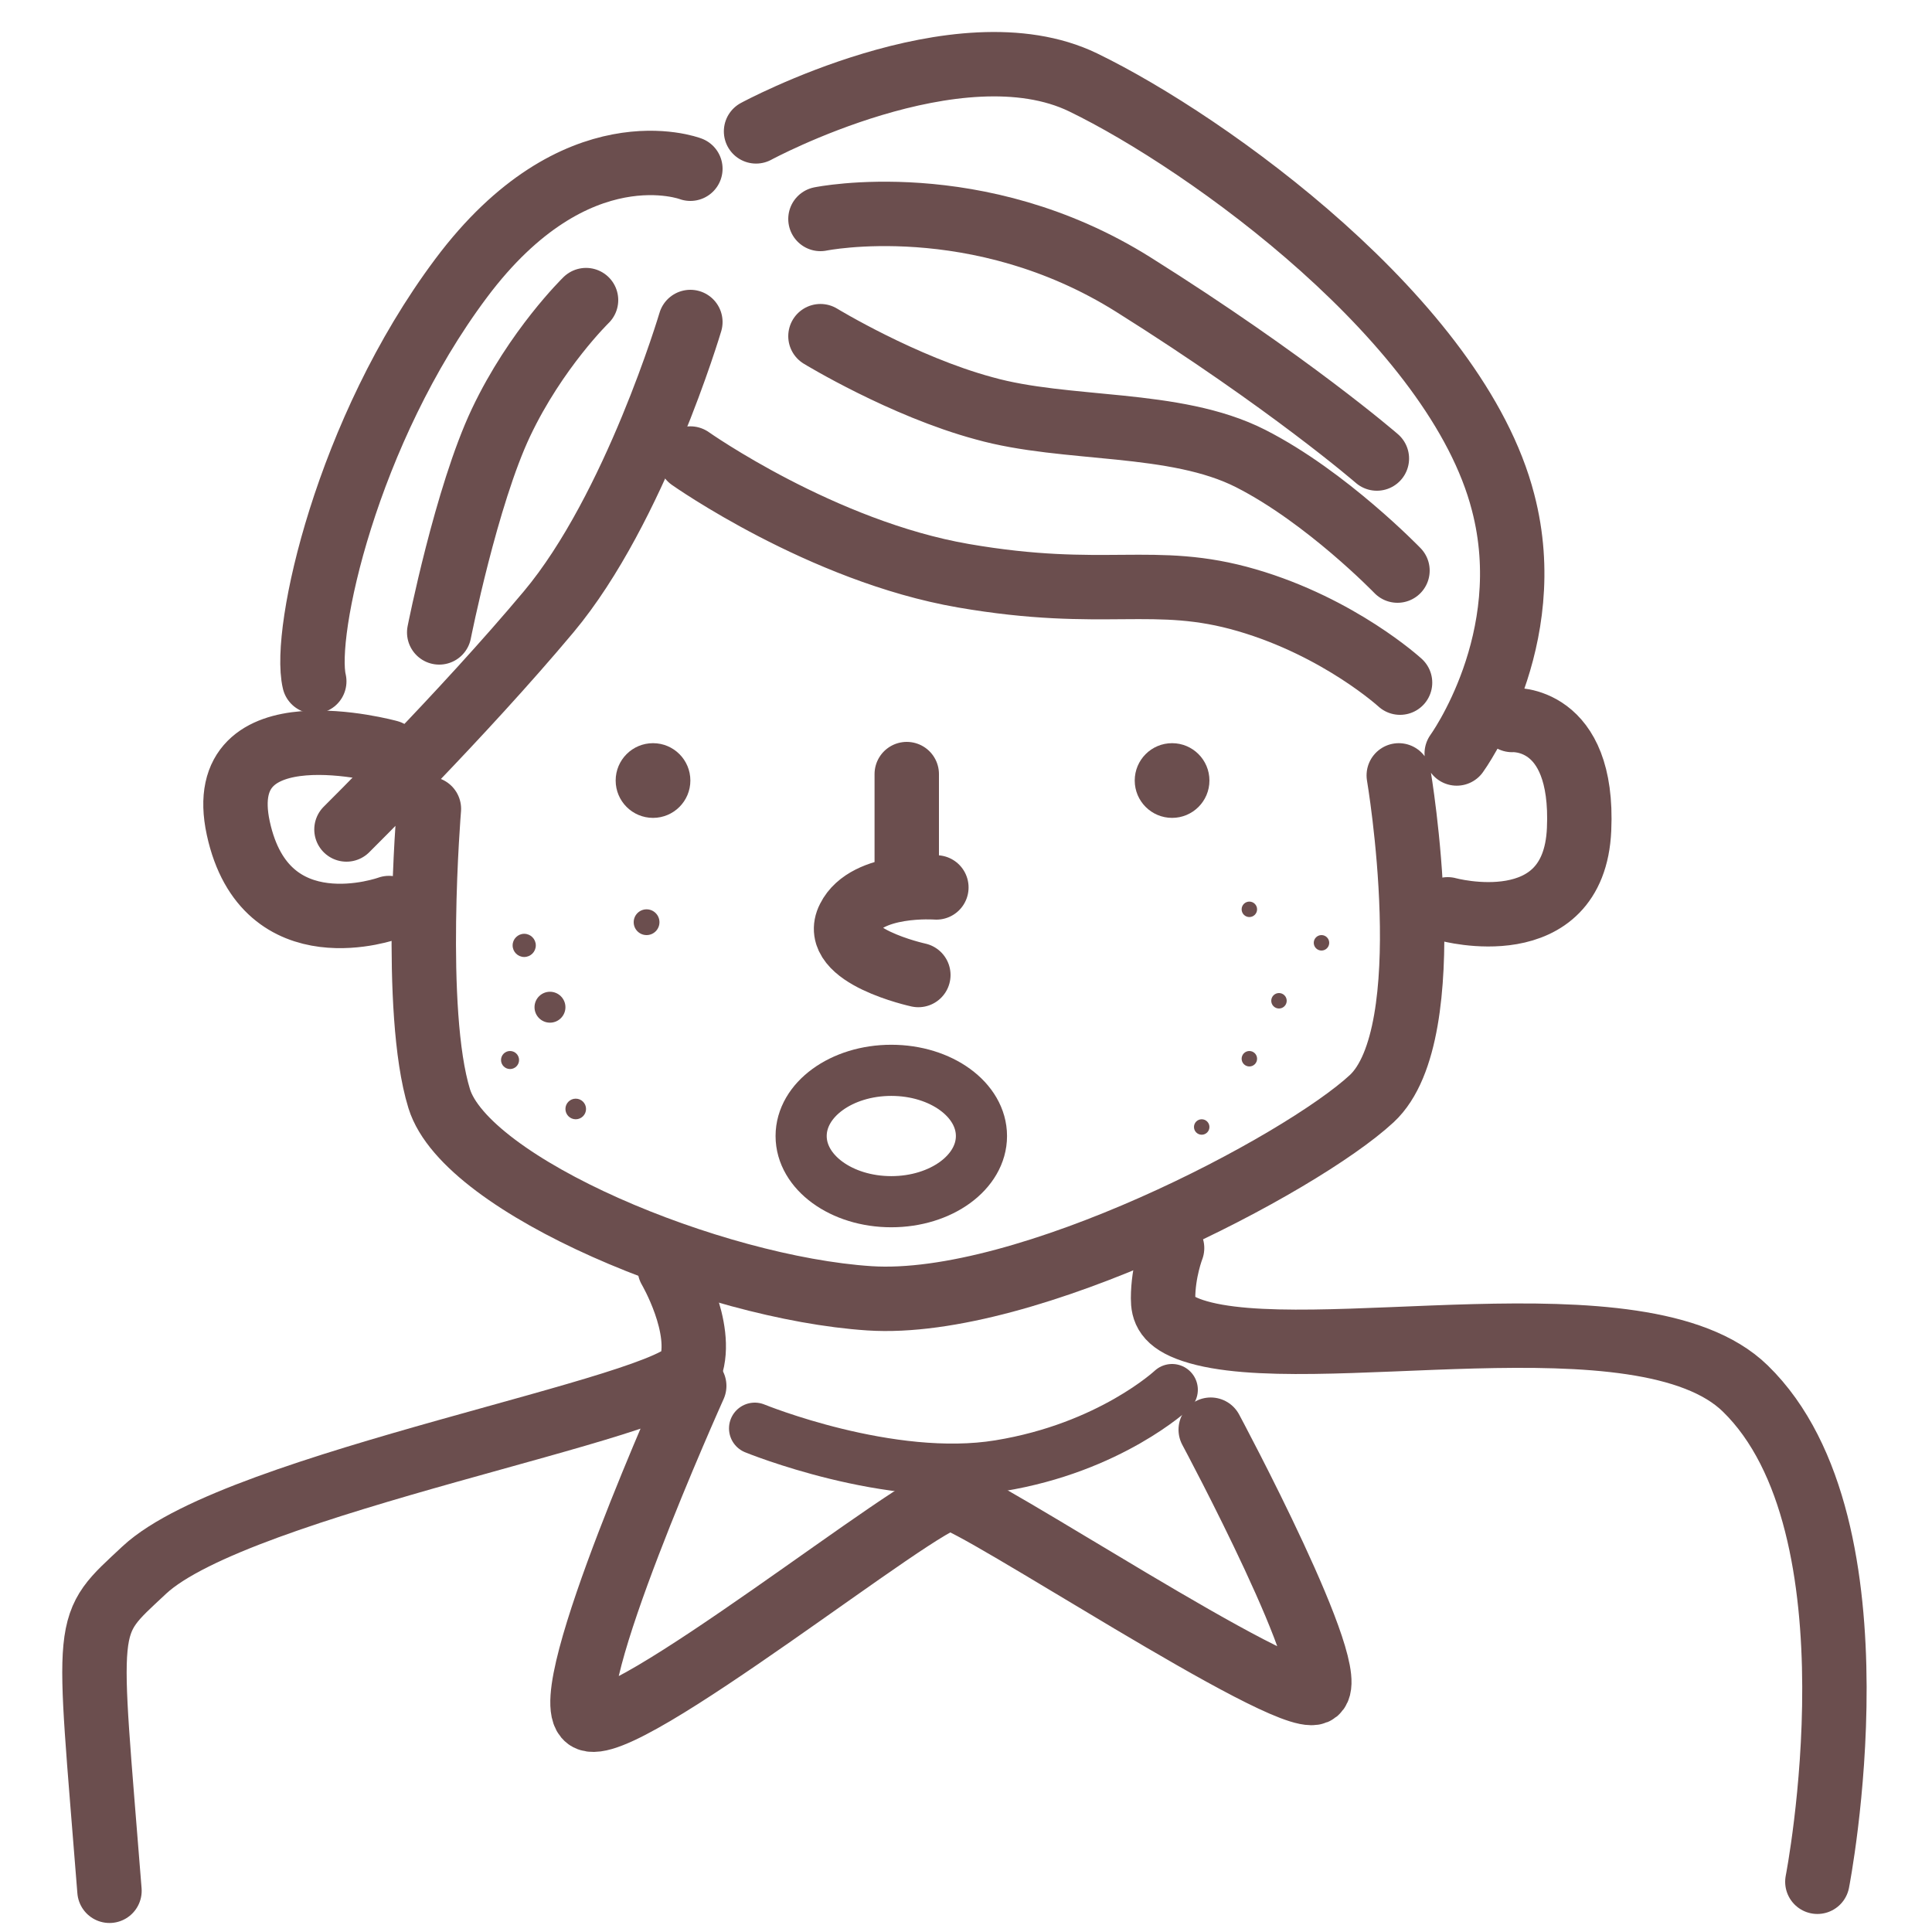
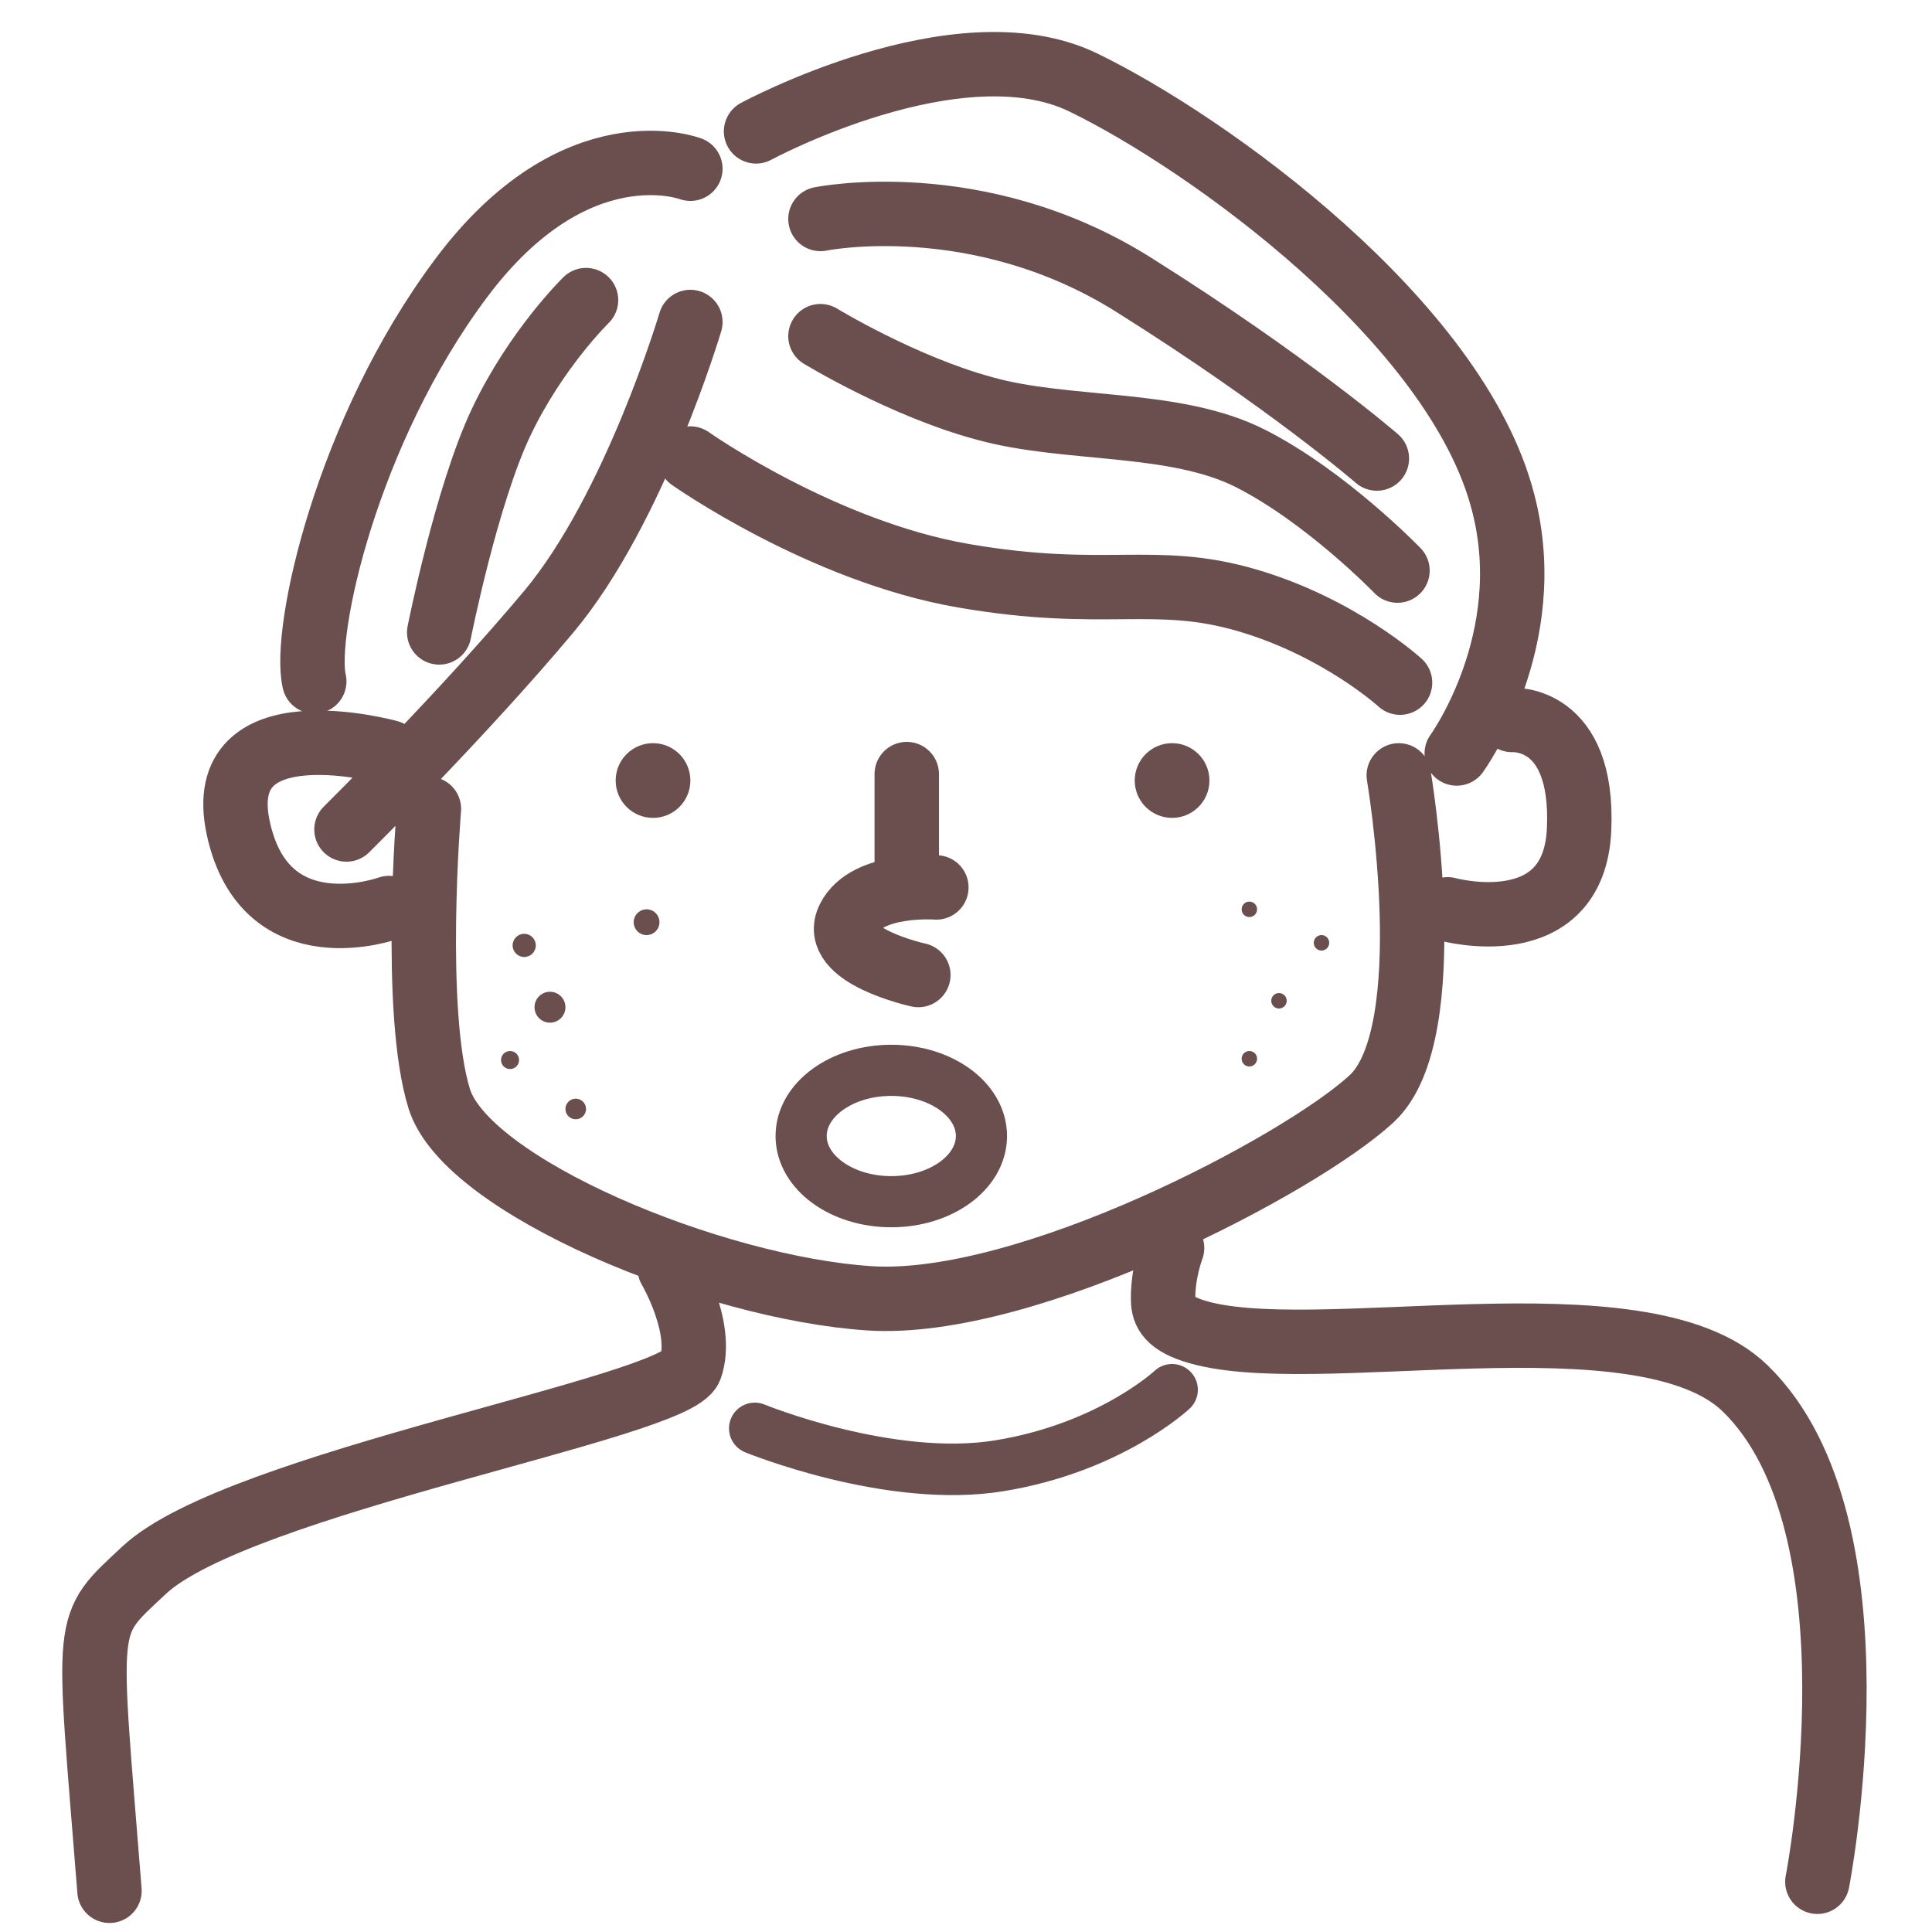
<svg xmlns="http://www.w3.org/2000/svg" version="1.1" id="レイヤー_1" x="0" y="0" viewBox="0 0 150 150" xml:space="preserve">
  <style>.st0{fill:none;stroke:#6b4e4e;stroke-width:5;stroke-linecap:round;stroke-miterlimit:10}.st1{fill:#6b4e4e}</style>
  <path class="st0" d="M33.3 62.8s-1.3 15.7.8 22.5 21.2 14.7 33.4 15.5 33.5-10.4 39-15.5 2.1-25.1 2.1-25.1M53.6 25s-4.3 14.5-11 22.5-15.7 16.9-15.7 16.9m26.7-51.3s-8.9-3.4-17.8 8.5-12.3 27.5-11.4 31.3m34.3-42.7s15.7-8.5 25.4-3.8 29 18.6 32.6 32.6c2.8 10.7-3.6 19.5-3.6 19.5" />
  <path class="st0" d="M53.6 35.6s10.2 7.2 21.2 9.1 14.8-.2 22 1.9 11.9 6.4 11.9 6.4m-45-36s12.2-2.5 24.3 5.1 18.9 13.5 18.9 13.5m-43.2-9.5s6.4 3.9 12.7 5.6c6.4 1.8 14.8.9 20.7 3.9 5.9 3 11.4 8.7 11.4 8.7m-63-21s-3.9 3.8-6.6 9.5c-2.7 5.7-4.8 16.3-4.8 16.3m38.6 19.8s-5.4-.4-6.8 2.4c-1.5 2.9 5.4 4.4 5.4 4.4m-.9-15.6v7.4m47-11.6s5.6-.4 5.2 8.5c-.4 8.9-10.2 6.2-10.2 6.2M30.2 58.4s-13.8-3.8-11.7 5.9 11.7 6.2 11.7 6.2" />
  <circle class="st1" cx="50.7" cy="60.6" r="2.9" />
  <circle class="st1" cx="91" cy="60.6" r="2.9" />
  <circle class="st1" cx="40.7" cy="73.4" r=".9" />
  <circle class="st1" cx="42.7" cy="78.2" r="1.2" />
  <circle class="st1" cx="39.6" cy="82.3" r=".7" />
  <circle class="st1" cx="44.7" cy="86.1" r=".8" />
-   <circle class="st1" cx="93.3" cy="87.5" r=".6" />
  <circle class="st1" cx="50.2" cy="71.6" r="1" />
  <circle class="st1" cx="97" cy="70.6" r=".6" />
  <circle class="st1" cx="99.3" cy="77.7" r=".6" />
  <circle class="st1" cx="102.6" cy="73.2" r=".6" />
  <circle class="st1" cx="97" cy="82.2" r=".6" />
  <path class="st0" d="M52 98.5s2.7 4.6 1.6 7.7c-1.1 3.1-35.1 8.9-42.4 15.7-4.8 4.5-4.4 3.3-2.7 24.9M91 96.9s-.7 1.8-.7 3.9c0 .9.2 1.8 2.3 2.5 9 3 34.9-3.3 42.9 4.5 11 10.7 5.6 38.3 5.6 38.3" />
  <path d="M91 107.9s-4.8 4.5-13.4 5.9c-8.5 1.4-19-2.9-19-2.9" fill="none" stroke="#6b4e4e" stroke-width="4" stroke-linecap="round" stroke-miterlimit="10" />
  <ellipse cx="69.2" cy="88.2" rx="7" ry="5.1" fill="none" stroke="#6b4e4e" stroke-width="3.971" stroke-linecap="round" stroke-miterlimit="10" />
-   <path class="st0" d="M53.9 107.6s-10.8 24-8.3 25.8c2.5 1.8 26.2-17.3 28.2-17.1s25.9 16.1 28.3 15.1c2.3-1-8.1-20.4-8.1-20.4" />
</svg>